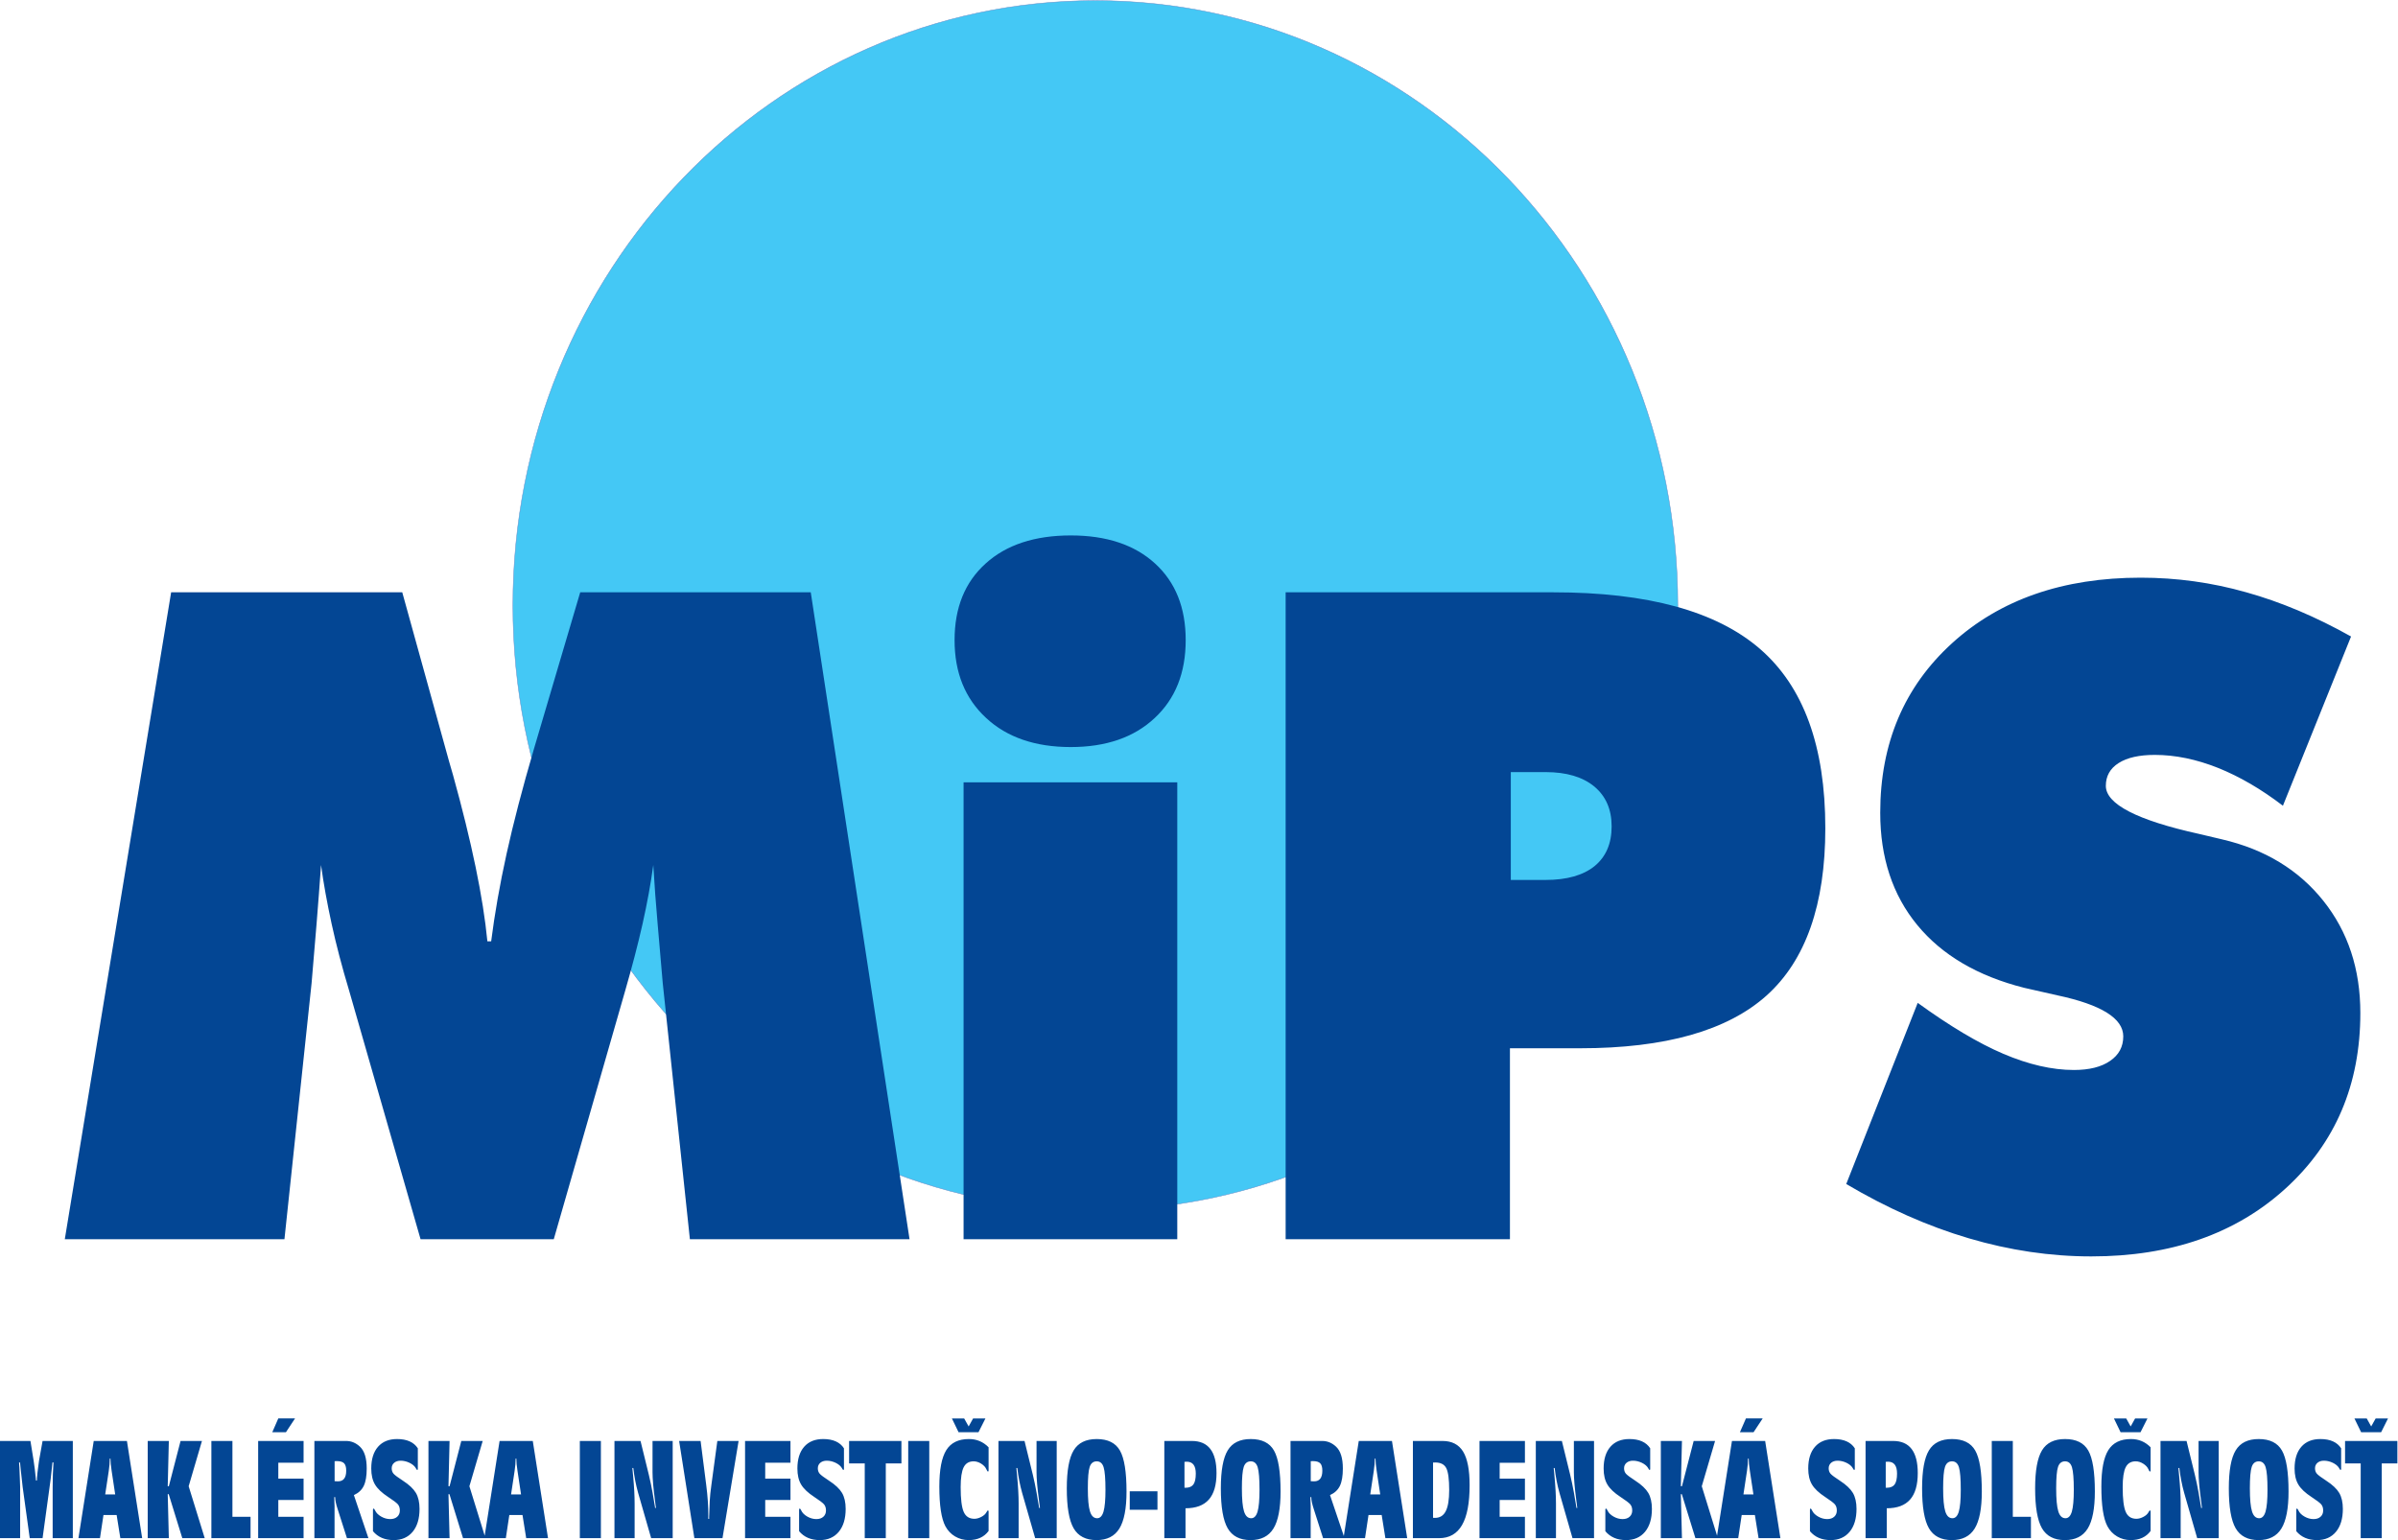
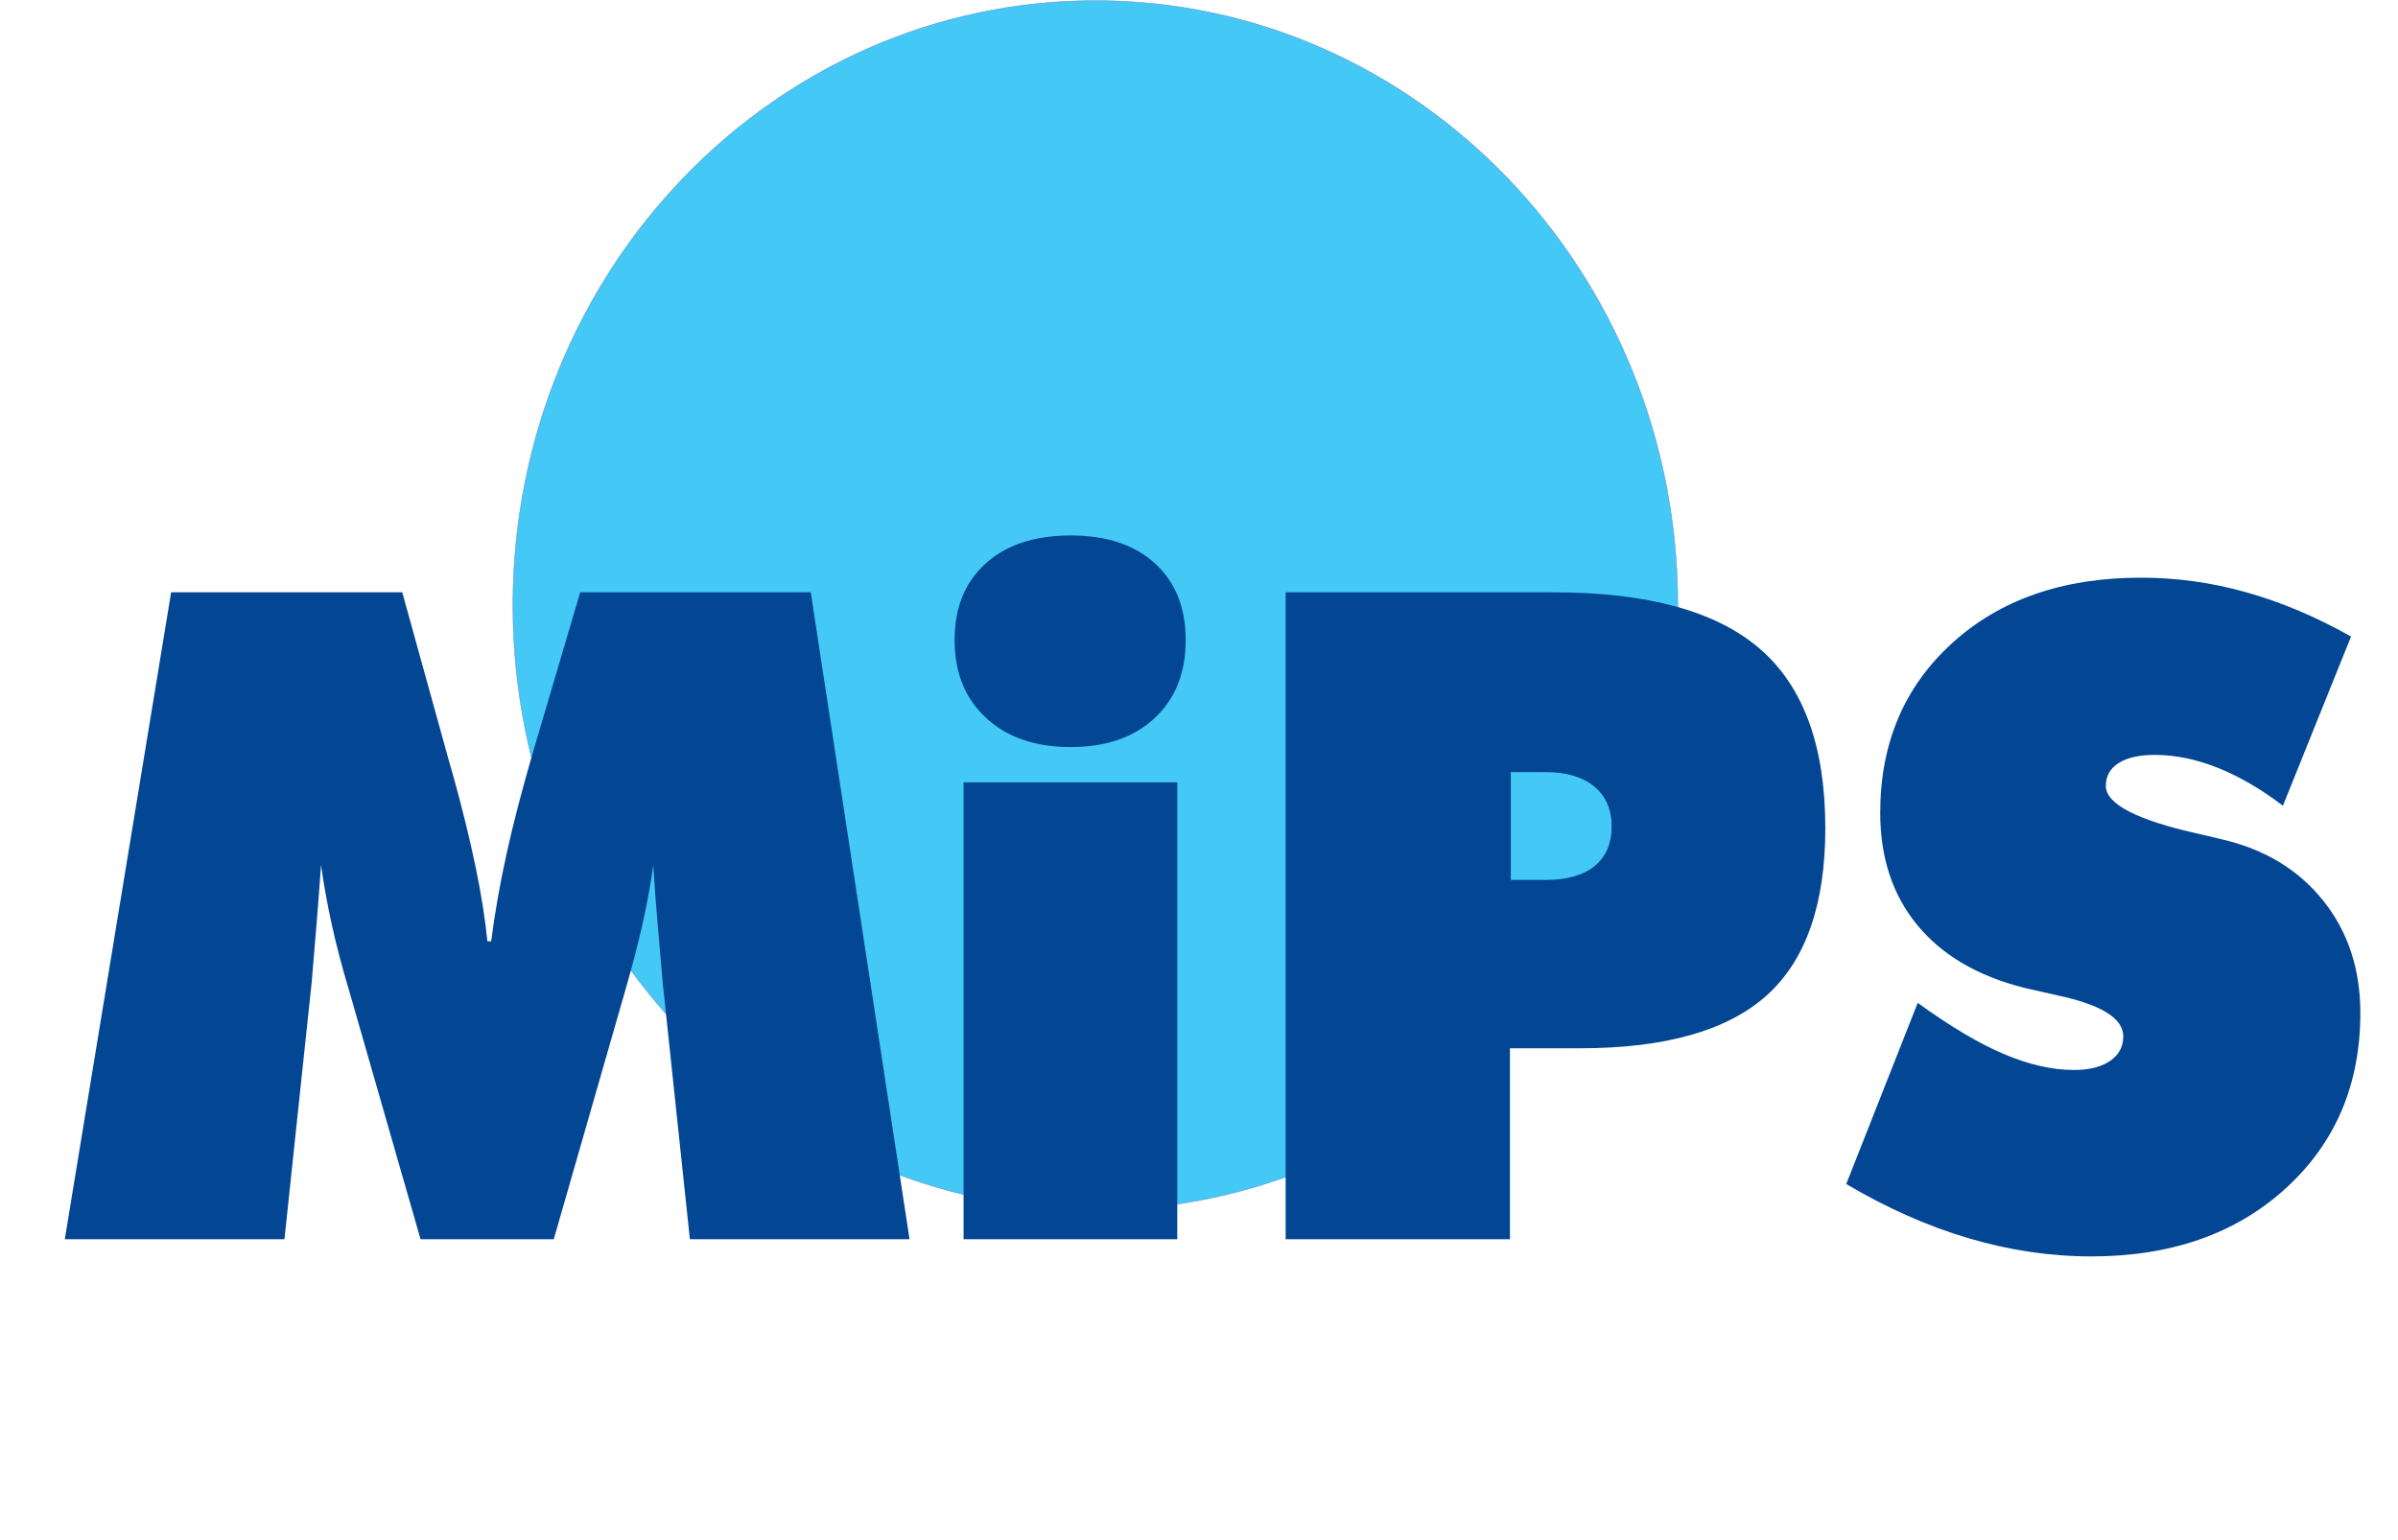
<svg xmlns="http://www.w3.org/2000/svg" xmlns:ns1="http://sodipodi.sourceforge.net/DTD/sodipodi-0.dtd" xmlns:ns2="http://www.inkscape.org/namespaces/inkscape" version="1.1" id="svg408" width="1498.039" height="962.396" viewBox="0 0 1498.039 962.396" ns1:docname="MIPS logo.pdf">
  <defs id="defs412" />
  <ns1:namedview id="namedview410" pagecolor="#ffffff" bordercolor="#000000" borderopacity="0.25" ns2:showpageshadow="2" ns2:pageopacity="0.0" ns2:pagecheckerboard="0" ns2:deskcolor="#d1d1d1" showgrid="false" />
  <g id="g416" ns2:groupmode="layer" ns2:label="Page 1" transform="matrix(1.333,0,0,-1.333,-38.709,962.784)">
    <g id="g418" transform="translate(542.371,154.996)">
      <path d="M 0,0 C 150.75,0 272.957,126.923 272.957,283.492 272.957,440.061 150.75,566.984 0,566.984 -150.75,566.984 -272.957,440.061 -272.957,283.492 -272.957,126.923 -150.75,0 0,0 Z" style="fill:#44c8f5;fill-opacity:1;fill-rule:evenodd;stroke:#648ac7;stroke-width:0.216;stroke-linecap:butt;stroke-linejoin:miter;stroke-miterlimit:22.926;stroke-dasharray:none;stroke-opacity:1" id="path420" />
    </g>
    <g id="g422" transform="translate(898.283,43.321)">
-       <path d="m 0,0 v -9.686 c 0,-0.308 -0.088,-0.467 -0.252,-0.467 -0.132,0 -0.264,0.114 -0.395,0.33 l -0.351,0.604 c -0.582,0.957 -1.548,1.766 -2.908,2.427 -1.36,0.65 -2.743,0.98 -4.159,0.98 -1.239,0 -2.249,-0.33 -3.028,-0.98 -0.767,-0.661 -1.152,-1.527 -1.152,-2.586 0,-1.049 0.307,-1.904 0.911,-2.576 0.615,-0.672 2.063,-1.743 4.356,-3.236 2.918,-1.892 4.937,-3.806 6.078,-5.721 1.13,-1.926 1.701,-4.433 1.701,-7.498 0,-4.558 -1.075,-8.137 -3.226,-10.735 -2.161,-2.586 -5.124,-3.886 -8.887,-3.886 -4.159,0 -7.395,1.391 -9.71,4.171 v 10.051 c 0,0.354 0.098,0.536 0.285,0.536 0.219,0 0.45,-0.285 0.713,-0.866 0.516,-1.117 1.459,-2.074 2.842,-2.861 1.382,-0.786 2.787,-1.185 4.224,-1.185 1.393,0 2.502,0.365 3.313,1.105 0.812,0.73 1.218,1.71 1.218,2.941 0,1.196 -0.307,2.153 -0.932,2.883 -0.626,0.718 -2.139,1.869 -4.564,3.453 -2.93,1.914 -4.982,3.862 -6.145,5.823 -1.174,1.971 -1.755,4.467 -1.755,7.498 0,4.387 1.053,7.783 3.17,10.199 2.107,2.416 5.081,3.624 8.91,3.624 C -5.135,4.342 -1.887,2.894 0,0 Z m 5.047,-42.129 v 45.57 h 12.914 c 7.692,0 11.543,-5.014 11.543,-15.053 0,-5.572 -1.196,-9.709 -3.599,-12.422 -2.403,-2.723 -6.046,-4.079 -10.928,-4.079 v -14.016 z m 9.447,23.668 c 0.252,-0.023 0.417,-0.034 0.483,-0.034 1.712,0 2.94,0.513 3.697,1.55 0.746,1.037 1.12,2.735 1.12,5.094 0,3.715 -1.416,5.572 -4.236,5.572 -0.241,0 -0.592,-0.022 -1.064,-0.069 z M 45.545,4.342 c 5.223,0 8.865,-1.801 10.906,-5.413 2.052,-3.601 3.072,-9.994 3.072,-19.19 0,-7.966 -1.119,-13.755 -3.346,-17.356 -2.227,-3.612 -5.793,-5.413 -10.698,-5.413 -5.036,0 -8.613,1.858 -10.752,5.561 -2.129,3.704 -3.194,9.938 -3.194,18.712 0,8.319 1.076,14.256 3.215,17.788 2.14,3.544 5.739,5.311 10.797,5.311 z m 0.033,-10.45 c -1.635,0 -2.732,-0.877 -3.314,-2.621 -0.581,-1.744 -0.866,-5.082 -0.866,-9.994 0,-5.082 0.329,-8.695 0.998,-10.837 0.658,-2.154 1.788,-3.225 3.368,-3.225 1.372,0 2.37,1.037 2.985,3.122 0.603,2.086 0.911,5.493 0.911,10.233 0,5.14 -0.286,8.65 -0.856,10.519 -0.56,1.869 -1.646,2.803 -3.226,2.803 z m 28.473,9.549 v -35.554 h 8.492 V -42.129 H 64.187 v 45.57 z m 24.467,0.901 c 5.223,0 8.866,-1.801 10.906,-5.413 2.052,-3.601 3.073,-9.994 3.073,-19.19 0,-7.966 -1.12,-13.755 -3.347,-17.356 -2.227,-3.612 -5.793,-5.413 -10.698,-5.413 -5.036,0 -8.613,1.858 -10.753,5.561 -2.128,3.704 -3.193,9.938 -3.193,18.712 0,8.319 1.076,14.256 3.216,17.788 2.139,3.544 5.738,5.311 10.796,5.311 z m 0.033,-10.45 c -1.635,0 -2.732,-0.877 -3.314,-2.621 -0.581,-1.744 -0.866,-5.082 -0.866,-9.994 0,-5.082 0.329,-8.695 0.998,-10.837 0.658,-2.154 1.788,-3.225 3.368,-3.225 1.372,0 2.371,1.037 2.985,3.122 0.604,2.086 0.911,5.493 0.911,10.233 0,5.14 -0.286,8.65 -0.856,10.519 -0.56,1.869 -1.646,2.803 -3.226,2.803 z m 40.081,6.575 v -10.849 c 0,-0.352 -0.11,-0.523 -0.318,-0.501 -0.198,0.023 -0.428,0.365 -0.714,1.037 -0.428,1.003 -1.228,1.869 -2.413,2.621 -1.175,0.741 -2.371,1.117 -3.567,1.117 -2.183,0 -3.741,-0.934 -4.674,-2.792 -0.932,-1.857 -1.404,-4.968 -1.404,-9.321 0,-5.55 0.472,-9.402 1.416,-11.567 0.943,-2.176 2.611,-3.259 5.014,-3.259 1.009,0 2.074,0.285 3.204,0.866 1.119,0.581 1.909,1.265 2.358,2.04 l 0.517,0.832 c 0.087,0.114 0.186,0.171 0.296,0.171 0.186,0 0.285,-0.194 0.285,-0.57 v -9.048 c -2.096,-2.849 -5.212,-4.274 -9.326,-4.274 -2.337,0 -4.466,0.57 -6.397,1.721 -1.931,1.14 -3.434,2.746 -4.531,4.786 -1.888,3.567 -2.831,9.766 -2.831,18.598 0,7.874 1.086,13.56 3.247,17.047 2.162,3.476 5.706,5.22 10.61,5.22 3.643,0 6.715,-1.288 9.228,-3.875 z m -14.077,7.077 -3.116,6.45 h 5.749 l 2.096,-3.749 2.085,3.749 h 5.782 l -3.248,-6.45 z m 18.707,-4.103 h 12.212 l 3.895,-15.862 c 0.637,-2.644 1.229,-5.47 1.767,-8.479 l 0.581,-3.475 0.516,-2.963 c 0,-0.068 0.011,-0.273 0.055,-0.604 h 0.417 c -0.033,0.376 -0.066,0.593 -0.088,0.638 l -0.384,3.032 c -0.757,5.72 -1.13,10.062 -1.13,13.024 V 3.441 h 9.447 v -45.57 h -10.095 l -6.111,21.264 c -1.02,3.624 -1.777,7.498 -2.249,11.612 h -0.45 l 0.066,-0.661 0.296,-3.111 c 0.472,-5.003 0.702,-9.299 0.702,-12.877 v -16.227 h -9.447 z m 46.028,0.901 c 5.223,0 8.866,-1.801 10.906,-5.413 2.052,-3.601 3.072,-9.994 3.072,-19.19 0,-7.966 -1.119,-13.755 -3.346,-17.356 -2.227,-3.612 -5.793,-5.413 -10.698,-5.413 -5.036,0 -8.613,1.858 -10.752,5.561 -2.129,3.704 -3.193,9.938 -3.193,18.712 0,8.319 1.075,14.256 3.214,17.788 2.14,3.544 5.739,5.311 10.797,5.311 z m 0.033,-10.45 c -1.635,0 -2.732,-0.877 -3.314,-2.621 -0.581,-1.744 -0.866,-5.082 -0.866,-9.994 0,-5.082 0.329,-8.695 0.998,-10.837 0.658,-2.154 1.788,-3.225 3.369,-3.225 1.371,0 2.369,1.037 2.984,3.122 0.604,2.086 0.911,5.493 0.911,10.233 0,5.14 -0.285,8.65 -0.856,10.519 -0.56,1.869 -1.646,2.803 -3.226,2.803 z M 227.923,0 v -9.686 c 0,-0.308 -0.088,-0.467 -0.252,-0.467 -0.132,0 -0.264,0.114 -0.396,0.33 l -0.351,0.604 c -0.581,0.957 -1.547,1.766 -2.907,2.427 -1.361,0.65 -2.743,0.98 -4.159,0.98 -1.24,0 -2.249,-0.33 -3.028,-0.98 -0.768,-0.661 -1.152,-1.527 -1.152,-2.586 0,-1.049 0.307,-1.904 0.911,-2.576 0.614,-0.672 2.062,-1.743 4.355,-3.236 2.919,-1.892 4.938,-3.806 6.079,-5.721 1.13,-1.926 1.701,-4.433 1.701,-7.498 0,-4.558 -1.075,-8.137 -3.226,-10.735 -2.162,-2.586 -5.124,-3.886 -8.887,-3.886 -4.159,0 -7.395,1.391 -9.711,4.171 v 10.051 c 0,0.354 0.099,0.536 0.286,0.536 0.219,0 0.449,-0.285 0.713,-0.866 0.515,-1.117 1.459,-2.074 2.842,-2.861 1.382,-0.786 2.787,-1.185 4.224,-1.185 1.393,0 2.501,0.365 3.313,1.105 0.812,0.73 1.218,1.71 1.218,2.941 0,1.196 -0.307,2.153 -0.932,2.883 -0.626,0.718 -2.14,1.869 -4.565,3.453 -2.929,1.914 -4.981,3.862 -6.144,5.823 -1.174,1.971 -1.756,4.467 -1.756,7.498 0,4.387 1.054,7.783 3.171,10.199 2.107,2.416 5.08,3.624 8.91,3.624 4.608,0 7.856,-1.448 9.743,-4.342 z m 19.025,-7.077 v -35.052 h -9.864 v 35.052 h -7.329 V 3.441 h 24.523 V -7.077 Z m -9.666,14.621 -3.127,6.438 h 5.76 l 2.085,-3.737 2.096,3.737 h 5.782 L 246.663,7.544 Z M -869.251,3.441 h 14.274 l 1.503,-9.321 c 0.362,-2.314 0.713,-5.128 1.031,-8.444 l 0.066,-0.798 h 0.417 c 0,0.866 0.088,2.04 0.253,3.51 l 0.362,2.837 c 0.164,1.527 0.296,2.496 0.384,2.895 l 1.668,9.321 h 14.176 v -45.57 h -9.447 v 23.93 c 0,4.217 0.131,8.057 0.384,11.555 h -0.483 l -0.066,-0.604 -0.318,-2.997 -0.45,-4.113 c -0.11,-0.889 -0.274,-2.166 -0.515,-3.841 l -3.281,-23.93 h -6.013 l -3.314,23.93 c -0.208,1.63 -0.493,4.24 -0.867,7.852 -0.12,1.31 -0.219,2.256 -0.284,2.837 l -0.099,0.866 h -0.45 c 0.153,-1.732 0.23,-2.997 0.23,-3.771 0,-0.092 0.055,-1.391 0.154,-3.909 0.087,-1.733 0.132,-3.02 0.132,-3.875 v -23.93 h -9.447 z m 54.673,-34.722 h -6.177 l -1.635,-10.848 h -10.094 l 7.165,45.57 h 15.558 l 7.143,-45.57 h -10.226 z m -0.68,9.652 -1.668,11.042 c -0.362,2.314 -0.548,4.239 -0.548,5.778 h -0.319 c 0,-1.709 -0.164,-3.635 -0.482,-5.778 l -1.668,-11.042 z m 25.137,25.07 -0.516,-21.23 h 0.516 l 5.497,21.23 h 10.029 l -6.232,-21.23 7.527,-24.34 h -10.512 l -6.375,20.637 h -0.45 l 0.516,-20.637 h -9.897 v 45.57 z m 29.8,0 v -35.554 h 8.493 v -10.016 h -18.357 v 45.57 z m 21.505,-10.21 v -7.453 h 11.84 v -10.016 h -11.84 v -7.875 h 11.84 v -10.016 h -21.286 v 45.57 h 21.286 v -10.21 z m 0,20.785 h 7.846 l -4.268,-6.472 h -6.398 z m 16.909,-56.145 v 45.57 h 14.877 c 2.425,0 4.587,-0.9 6.496,-2.701 2.096,-1.982 3.149,-5.378 3.149,-10.187 0,-3.544 -0.461,-6.256 -1.382,-8.159 -0.922,-1.915 -2.469,-3.351 -4.63,-4.33 l 6.813,-20.193 h -10.061 l -4.433,13.857 c -0.724,2.222 -1.097,4.022 -1.097,5.401 h -0.417 c 0,-0.626 0.022,-1.436 0.066,-2.438 0.043,-0.752 0.066,-1.311 0.066,-1.664 v -15.156 z m 9.48,26.711 c 0.789,-0.046 1.316,-0.068 1.579,-0.068 2.568,0 3.851,1.663 3.851,5.002 0,1.629 -0.328,2.781 -0.998,3.464 -0.658,0.672 -1.788,1.015 -3.368,1.015 -0.22,0 -0.571,-0.012 -1.064,-0.035 z M -673.433,0 v -9.686 c 0,-0.308 -0.088,-0.467 -0.252,-0.467 -0.132,0 -0.264,0.114 -0.395,0.33 l -0.351,0.604 c -0.582,0.957 -1.547,1.766 -2.908,2.427 -1.36,0.65 -2.743,0.98 -4.158,0.98 -1.24,0 -2.25,-0.33 -3.028,-0.98 -0.768,-0.661 -1.152,-1.527 -1.152,-2.586 0,-1.049 0.306,-1.904 0.91,-2.576 0.615,-0.672 2.063,-1.743 4.356,-3.236 2.918,-1.892 4.937,-3.806 6.078,-5.721 1.13,-1.926 1.701,-4.433 1.701,-7.498 0,-4.558 -1.075,-8.137 -3.226,-10.735 -2.161,-2.586 -5.124,-3.886 -8.887,-3.886 -4.158,0 -7.395,1.391 -9.71,4.171 v 10.051 c 0,0.354 0.099,0.536 0.285,0.536 0.22,0 0.45,-0.285 0.713,-0.866 0.516,-1.117 1.459,-2.074 2.842,-2.861 1.382,-0.786 2.787,-1.185 4.224,-1.185 1.394,0 2.502,0.365 3.314,1.105 0.811,0.73 1.218,1.71 1.218,2.941 0,1.196 -0.308,2.153 -0.933,2.883 -0.625,0.718 -2.14,1.869 -4.565,3.453 -2.929,1.914 -4.981,3.862 -6.144,5.823 -1.174,1.971 -1.755,4.467 -1.755,7.498 0,4.387 1.053,7.783 3.171,10.199 2.106,2.416 5.08,3.624 8.909,3.624 4.608,0 7.856,-1.448 9.743,-4.342 z m 14.878,3.441 -0.515,-21.23 h 0.515 l 5.497,21.23 h 10.029 l -6.232,-21.23 7.527,-24.34 h -10.512 l -6.375,20.637 h -0.449 l 0.515,-20.637 h -9.896 v 45.57 z m 34.178,-34.722 h -6.177 l -1.635,-10.848 h -10.094 l 7.165,45.57 h 15.558 l 7.143,-45.57 h -10.226 z m -0.68,9.652 -1.668,11.042 c -0.362,2.314 -0.548,4.239 -0.548,5.778 h -0.319 c 0,-1.709 -0.164,-3.635 -0.482,-5.778 l -1.668,-11.042 z m 27.551,25.07 h 9.864 V -42.13 h -9.864 z m 9.864,0 z m 6.363,0 h 12.212 l 3.895,-15.862 c 0.637,-2.644 1.229,-5.47 1.767,-8.479 l 0.582,-3.475 0.515,-2.963 c 0,-0.068 0.011,-0.273 0.055,-0.604 h 0.417 c -0.033,0.376 -0.066,0.593 -0.088,0.638 l -0.384,3.032 c -0.757,5.72 -1.13,10.062 -1.13,13.024 V 3.441 h 9.447 v -45.57 h -10.094 l -6.112,21.264 c -1.02,3.624 -1.777,7.498 -2.249,11.612 h -0.45 l 0.066,-0.661 0.296,-3.111 c 0.472,-5.003 0.703,-9.299 0.703,-12.877 v -16.227 h -9.448 z m 30.305,0 h 10.062 l 2.633,-20.602 c 0.669,-5.117 0.999,-9.961 0.999,-14.519 l -0.034,-1.401 h 0.428 l -0.032,0.797 c 0,0.65 0.043,1.789 0.131,3.442 l 0.154,4.068 c 0.109,2.234 0.373,4.763 0.779,7.613 l 2.787,20.602 h 9.962 l -7.548,-45.57 h -13.178 z m 40.345,-10.21 v -7.453 h 11.839 v -10.016 h -11.839 v -7.875 h 11.839 v -10.016 h -21.286 v 45.57 h 21.286 V -6.769 Z M -473.73,0 v -9.686 c 0,-0.308 -0.088,-0.467 -0.252,-0.467 -0.132,0 -0.264,0.114 -0.395,0.33 l -0.352,0.604 c -0.581,0.957 -1.547,1.766 -2.907,2.427 -1.36,0.65 -2.743,0.98 -4.159,0.98 -1.24,0 -2.249,-0.33 -3.028,-0.98 -0.768,-0.661 -1.152,-1.527 -1.152,-2.586 0,-1.049 0.307,-1.904 0.911,-2.576 0.614,-0.672 2.062,-1.743 4.355,-3.236 2.919,-1.892 4.938,-3.806 6.079,-5.721 1.13,-1.926 1.701,-4.433 1.701,-7.498 0,-4.558 -1.075,-8.137 -3.226,-10.735 -2.162,-2.586 -5.124,-3.886 -8.887,-3.886 -4.159,0 -7.395,1.391 -9.711,4.171 v 10.051 c 0,0.354 0.099,0.536 0.286,0.536 0.219,0 0.45,-0.285 0.713,-0.866 0.515,-1.117 1.459,-2.074 2.842,-2.861 1.382,-0.786 2.787,-1.185 4.224,-1.185 1.393,0 2.502,0.365 3.313,1.105 0.812,0.73 1.218,1.71 1.218,2.941 0,1.196 -0.307,2.153 -0.932,2.883 -0.626,0.718 -2.14,1.869 -4.565,3.453 -2.929,1.914 -4.981,3.862 -6.144,5.823 -1.174,1.971 -1.755,4.467 -1.755,7.498 0,4.387 1.053,7.783 3.17,10.199 2.107,2.416 5.08,3.624 8.91,3.624 4.608,0 7.856,-1.448 9.743,-4.342 z m 19.607,-7.077 v -35.052 h -9.864 v 35.052 h -7.329 V 3.441 h 24.522 V -7.077 Z m 10.511,10.518 h 9.864 V -42.13 h -9.864 z m 9.864,0 z m 27.803,-2.974 v -10.849 c 0,-0.352 -0.11,-0.523 -0.318,-0.501 -0.198,0.023 -0.428,0.365 -0.713,1.037 -0.428,1.003 -1.229,1.869 -2.414,2.621 -1.174,0.741 -2.37,1.117 -3.566,1.117 -2.184,0 -3.742,-0.934 -4.674,-2.792 -0.933,-1.857 -1.405,-4.968 -1.405,-9.321 0,-5.55 0.472,-9.402 1.416,-11.567 0.943,-2.176 2.611,-3.259 5.014,-3.259 1.01,0 2.074,0.285 3.204,0.866 1.119,0.581 1.909,1.265 2.359,2.04 l 0.516,0.832 c 0.087,0.114 0.186,0.171 0.295,0.171 0.187,0 0.286,-0.194 0.286,-0.57 v -9.048 c -2.095,-2.849 -5.212,-4.274 -9.326,-4.274 -2.337,0 -4.466,0.57 -6.397,1.721 -1.931,1.14 -3.434,2.746 -4.531,4.786 -1.888,3.567 -2.831,9.766 -2.831,18.598 0,7.874 1.086,13.56 3.247,17.047 2.162,3.476 5.706,5.22 10.61,5.22 3.643,0 6.715,-1.288 9.228,-3.875 z m -14.077,7.077 -3.116,6.45 h 5.749 l 2.096,-3.749 2.084,3.749 h 5.783 l -3.248,-6.45 z m 18.707,-4.103 h 12.212 l 3.895,-15.862 c 0.637,-2.644 1.229,-5.47 1.767,-8.479 l 0.582,-3.475 0.515,-2.963 c 0,-0.068 0.011,-0.273 0.055,-0.604 h 0.417 c -0.033,0.376 -0.066,0.593 -0.088,0.638 l -0.384,3.032 c -0.757,5.72 -1.13,10.062 -1.13,13.024 V 3.441 h 9.447 v -45.57 h -10.094 l -6.112,21.264 c -1.02,3.624 -1.778,7.498 -2.249,11.612 h -0.45 l 0.066,-0.661 0.296,-3.111 c 0.472,-5.003 0.702,-9.299 0.702,-12.877 v -16.227 h -9.447 z m 46.028,0.901 c 5.223,0 8.866,-1.801 10.906,-5.413 2.052,-3.601 3.073,-9.994 3.073,-19.19 0,-7.966 -1.119,-13.755 -3.347,-17.356 -2.227,-3.612 -5.793,-5.413 -10.698,-5.413 -5.036,0 -8.613,1.858 -10.752,5.561 -2.129,3.704 -3.193,9.938 -3.193,18.712 0,8.319 1.075,14.256 3.215,17.788 2.139,3.544 5.738,5.311 10.796,5.311 z m 0.033,-10.45 c -1.635,0 -2.732,-0.877 -3.313,-2.621 -0.582,-1.744 -0.867,-5.082 -0.867,-9.994 0,-5.082 0.329,-8.695 0.998,-10.837 0.659,-2.154 1.789,-3.225 3.369,-3.225 1.371,0 2.37,1.037 2.984,3.122 0.604,2.086 0.911,5.493 0.911,10.233 0,5.14 -0.285,8.65 -0.856,10.519 -0.559,1.869 -1.646,2.803 -3.226,2.803 z m 15.46,-14.051 h 12.991 v -8.649 h -12.991 z m 16.206,-21.97 v 45.57 h 12.914 c 7.691,0 11.543,-5.014 11.543,-15.053 0,-5.572 -1.196,-9.709 -3.6,-12.422 -2.402,-2.723 -6.045,-4.079 -10.928,-4.079 v -14.016 z m 9.446,23.668 c 0.253,-0.023 0.418,-0.034 0.483,-0.034 1.712,0 2.941,0.513 3.698,1.55 0.746,1.037 1.119,2.735 1.119,5.094 0,3.715 -1.415,5.572 -4.235,5.572 -0.241,0 -0.593,-0.022 -1.065,-0.069 z m 31.052,22.803 c 5.222,0 8.865,-1.801 10.906,-5.413 2.051,-3.601 3.072,-9.994 3.072,-19.19 0,-7.966 -1.119,-13.755 -3.346,-17.356 -2.228,-3.612 -5.794,-5.413 -10.698,-5.413 -5.037,0 -8.614,1.858 -10.753,5.561 -2.129,3.704 -3.193,9.938 -3.193,18.712 0,8.319 1.075,14.256 3.215,17.788 2.139,3.544 5.738,5.311 10.797,5.311 z m 0.032,-10.45 c -1.635,0 -2.732,-0.877 -3.313,-2.621 -0.582,-1.744 -0.867,-5.082 -0.867,-9.994 0,-5.082 0.329,-8.695 0.999,-10.837 0.658,-2.154 1.788,-3.225 3.368,-3.225 1.371,0 2.37,1.037 2.984,3.122 0.604,2.086 0.911,5.493 0.911,10.233 0,5.14 -0.285,8.65 -0.856,10.519 -0.559,1.869 -1.645,2.803 -3.226,2.803 z m 18.609,-36.021 v 45.57 h 14.878 c 2.425,0 4.586,-0.9 6.495,-2.701 2.096,-1.982 3.15,-5.378 3.15,-10.187 0,-3.544 -0.461,-6.256 -1.383,-8.159 -0.921,-1.915 -2.469,-3.351 -4.63,-4.33 l 6.813,-20.193 h -10.061 l -4.432,13.857 c -0.725,2.222 -1.098,4.022 -1.098,5.401 h -0.417 c 0,-0.626 0.022,-1.436 0.066,-2.438 0.044,-0.752 0.066,-1.311 0.066,-1.664 v -15.156 z m 9.48,26.711 c 0.79,-0.046 1.317,-0.068 1.58,-0.068 2.567,0 3.851,1.663 3.851,5.002 0,1.629 -0.329,2.781 -0.998,3.464 -0.659,0.672 -1.789,1.015 -3.369,1.015 -0.219,0 -0.57,-0.012 -1.064,-0.035 z m 33.246,-15.863 h -6.178 l -1.635,-10.848 h -10.094 l 7.165,45.57 h 15.558 l 7.143,-45.57 h -10.226 z m -0.681,9.652 -1.668,11.042 c -0.362,2.314 -0.548,4.239 -0.548,5.778 h -0.319 c 0,-1.709 -0.164,-3.635 -0.482,-5.778 l -1.668,-11.042 z m 15.306,-20.5 v 45.57 h 13.88 c 4.399,0 7.615,-1.663 9.655,-4.98 2.03,-3.315 3.05,-8.557 3.05,-15.748 0,-8.376 -1.184,-14.609 -3.554,-18.7 -2.37,-4.091 -5.958,-6.142 -10.786,-6.142 z m 9.447,9.549 c 0.428,-0.023 0.724,-0.034 0.9,-0.034 2.293,0 3.983,1.049 5.047,3.134 1.075,2.096 1.613,5.39 1.613,9.88 0,5.059 -0.45,8.478 -1.35,10.267 -0.9,1.789 -2.633,2.689 -5.179,2.689 l -1.031,-0.034 z m 31.216,25.811 v -7.453 h 11.839 v -10.016 h -11.839 v -7.875 h 11.839 v -10.016 h -21.286 v 45.57 h 21.286 v -10.21 z m 16.941,10.21 h 12.212 l 3.895,-15.862 c 0.636,-2.644 1.228,-5.47 1.766,-8.479 l 0.582,-3.475 0.515,-2.963 c 0,-0.068 0.011,-0.273 0.055,-0.604 h 0.417 c -0.033,0.376 -0.066,0.593 -0.088,0.638 l -0.384,3.032 c -0.757,5.72 -1.13,10.062 -1.13,13.024 V 3.441 h 9.447 v -45.57 h -10.094 l -6.112,21.264 c -1.02,3.624 -1.777,7.498 -2.249,11.612 h -0.45 l 0.066,-0.661 0.296,-3.111 c 0.472,-5.003 0.703,-9.299 0.703,-12.877 v -16.227 h -9.447 z M -95.885,0 v -9.686 c 0,-0.308 -0.088,-0.467 -0.252,-0.467 -0.132,0 -0.264,0.114 -0.395,0.33 l -0.351,0.604 c -0.582,0.957 -1.547,1.766 -2.908,2.427 -1.36,0.65 -2.743,0.98 -4.158,0.98 -1.24,0 -2.25,-0.33 -3.029,-0.98 -0.767,-0.661 -1.152,-1.527 -1.152,-2.586 0,-1.049 0.307,-1.904 0.911,-2.576 0.615,-0.672 2.063,-1.743 4.356,-3.236 2.918,-1.892 4.937,-3.806 6.078,-5.721 1.13,-1.926 1.701,-4.433 1.701,-7.498 0,-4.558 -1.075,-8.137 -3.226,-10.735 -2.161,-2.586 -5.124,-3.886 -8.887,-3.886 -4.158,0 -7.395,1.391 -9.71,4.171 v 10.051 c 0,0.354 0.099,0.536 0.285,0.536 0.22,0 0.45,-0.285 0.713,-0.866 0.516,-1.117 1.459,-2.074 2.842,-2.861 1.382,-0.786 2.787,-1.185 4.224,-1.185 1.394,0 2.502,0.365 3.313,1.105 0.813,0.73 1.218,1.71 1.218,2.941 0,1.196 -0.307,2.153 -0.932,2.883 -0.626,0.718 -2.139,1.869 -4.565,3.453 -2.929,1.914 -4.981,3.862 -6.144,5.823 -1.174,1.971 -1.755,4.467 -1.755,7.498 0,4.387 1.053,7.783 3.17,10.199 2.107,2.416 5.081,3.624 8.91,3.624 4.608,0 7.856,-1.448 9.743,-4.342 z m 14.878,3.441 -0.515,-21.23 h 0.515 l 5.497,21.23 h 10.029 l -6.232,-21.23 7.527,-24.34 h -10.512 l -6.375,20.637 h -0.449 l 0.515,-20.637 h -9.896 v 45.57 z m 34.178,-34.722 h -6.177 l -1.635,-10.848 h -10.094 l 7.165,45.57 h 15.558 l 7.143,-45.57 h -10.226 z m -0.68,9.652 -1.668,11.042 c -0.362,2.314 -0.548,4.239 -0.548,5.778 h -0.319 c 0,-1.709 -0.164,-3.635 -0.482,-5.778 l -1.668,-11.042 z m -3.5,35.645 h 7.845 l -4.279,-6.472 h -6.397 l 2.831,6.472" style="fill:#034694;fill-opacity:1;fill-rule:nonzero;stroke:none" id="path424" />
-     </g>
+       </g>
    <g id="g426" transform="translate(352.353,141.336)">
      <path d="m 0,0 -12.731,120.132 c -0.817,9.262 -1.634,18.454 -2.383,27.646 -0.817,9.192 -1.498,18.455 -2.042,27.647 -1.158,-8.697 -2.86,-17.889 -5.038,-27.647 -2.179,-9.686 -4.902,-20.08 -8.101,-31.182 L -63.791,0 h -62.429 l -33.495,116.596 c -3.336,11.102 -6.059,21.496 -8.17,31.182 -2.11,9.758 -3.812,18.95 -4.97,27.647 -0.68,-9.334 -1.361,-18.596 -2.11,-27.717 -0.749,-9.122 -1.498,-18.314 -2.315,-27.576 L -190.011,0 h -102.937 l 49.835,303.264 h 108.315 l 20.764,-75.021 c 0.613,-2.333 1.634,-5.868 2.996,-10.535 8.782,-31.606 14.16,-57.627 16.134,-78.061 h 1.771 c 1.633,12.798 4.016,26.515 7.216,41.01 3.2,14.495 7.421,30.758 12.731,48.859 L -51.4,303.264 H 56.642 L 102.937,0 Z m 232.356,280.85 c 0,-15.344 -4.833,-27.506 -14.568,-36.556 -9.668,-9.05 -22.807,-13.576 -39.283,-13.576 -16.611,0 -29.886,4.526 -39.69,13.647 -9.872,9.121 -14.773,21.283 -14.773,36.485 0,15.202 4.833,27.151 14.569,35.919 9.667,8.768 23.011,13.152 39.894,13.152 16.748,0 29.887,-4.384 39.487,-13.152 9.599,-8.768 14.364,-20.717 14.364,-35.919 z M 228.408,0 H 128.262 V 214.173 H 228.408 Z M 128.262,0 Z m 150.933,0 v 303.264 h 125.471 c 44.116,0 76.386,-8.838 96.81,-26.515 20.424,-17.677 30.636,-45.677 30.636,-84.072 0,-35.777 -9.191,-61.939 -27.504,-78.414 C 486.226,97.788 457.088,89.515 417.193,89.515 H 384.311 V 0 Z m 105.524,218.981 v -50.556 h 16.339 c 9.94,0 17.633,2.192 22.943,6.505 5.31,4.384 7.966,10.535 7.966,18.596 0,7.99 -2.724,14.212 -8.17,18.738 -5.446,4.454 -13.003,6.717 -22.739,6.717 z m 157.197,-193.102 33.495,84.919 c 15.045,-10.889 28.389,-18.879 40.167,-23.899 11.778,-5.02 22.807,-7.565 33.019,-7.565 7.216,0 12.867,1.414 16.952,4.242 4.153,2.828 6.195,6.646 6.195,11.526 0,8.414 -10.28,14.848 -30.908,19.232 -6.672,1.556 -11.846,2.687 -15.591,3.535 -21.785,5.515 -38.464,15.344 -50.038,29.414 -11.574,14.071 -17.361,31.606 -17.361,52.607 0,32.596 11.234,59.111 33.7,79.546 22.466,20.434 51.944,30.687 88.367,30.687 16.816,0 33.292,-2.263 49.494,-6.859 16.204,-4.525 32.611,-11.455 49.086,-20.717 l -31.929,-79.334 c -10.076,7.707 -20.22,13.646 -30.432,17.747 -10.144,4.031 -20.015,6.082 -29.615,6.082 -7.284,0 -12.935,-1.273 -16.952,-3.819 -4.016,-2.545 -5.991,-6.152 -5.991,-10.677 0,-8.555 14.57,-16.121 43.708,-22.555 4.629,-1.132 8.237,-1.98 10.756,-2.545 20.084,-4.667 35.879,-14.283 47.452,-28.779 11.573,-14.495 17.36,-32.03 17.36,-52.606 0,-33.515 -11.642,-60.95 -34.993,-82.233 -23.351,-21.283 -53.715,-31.889 -91.091,-31.889 -19.13,0 -38.261,2.829 -57.391,8.485 -19.198,5.657 -38.329,14.142 -57.459,25.455" style="fill:#034694;fill-opacity:1;fill-rule:nonzero;stroke:none" id="path428" />
    </g>
  </g>
</svg>